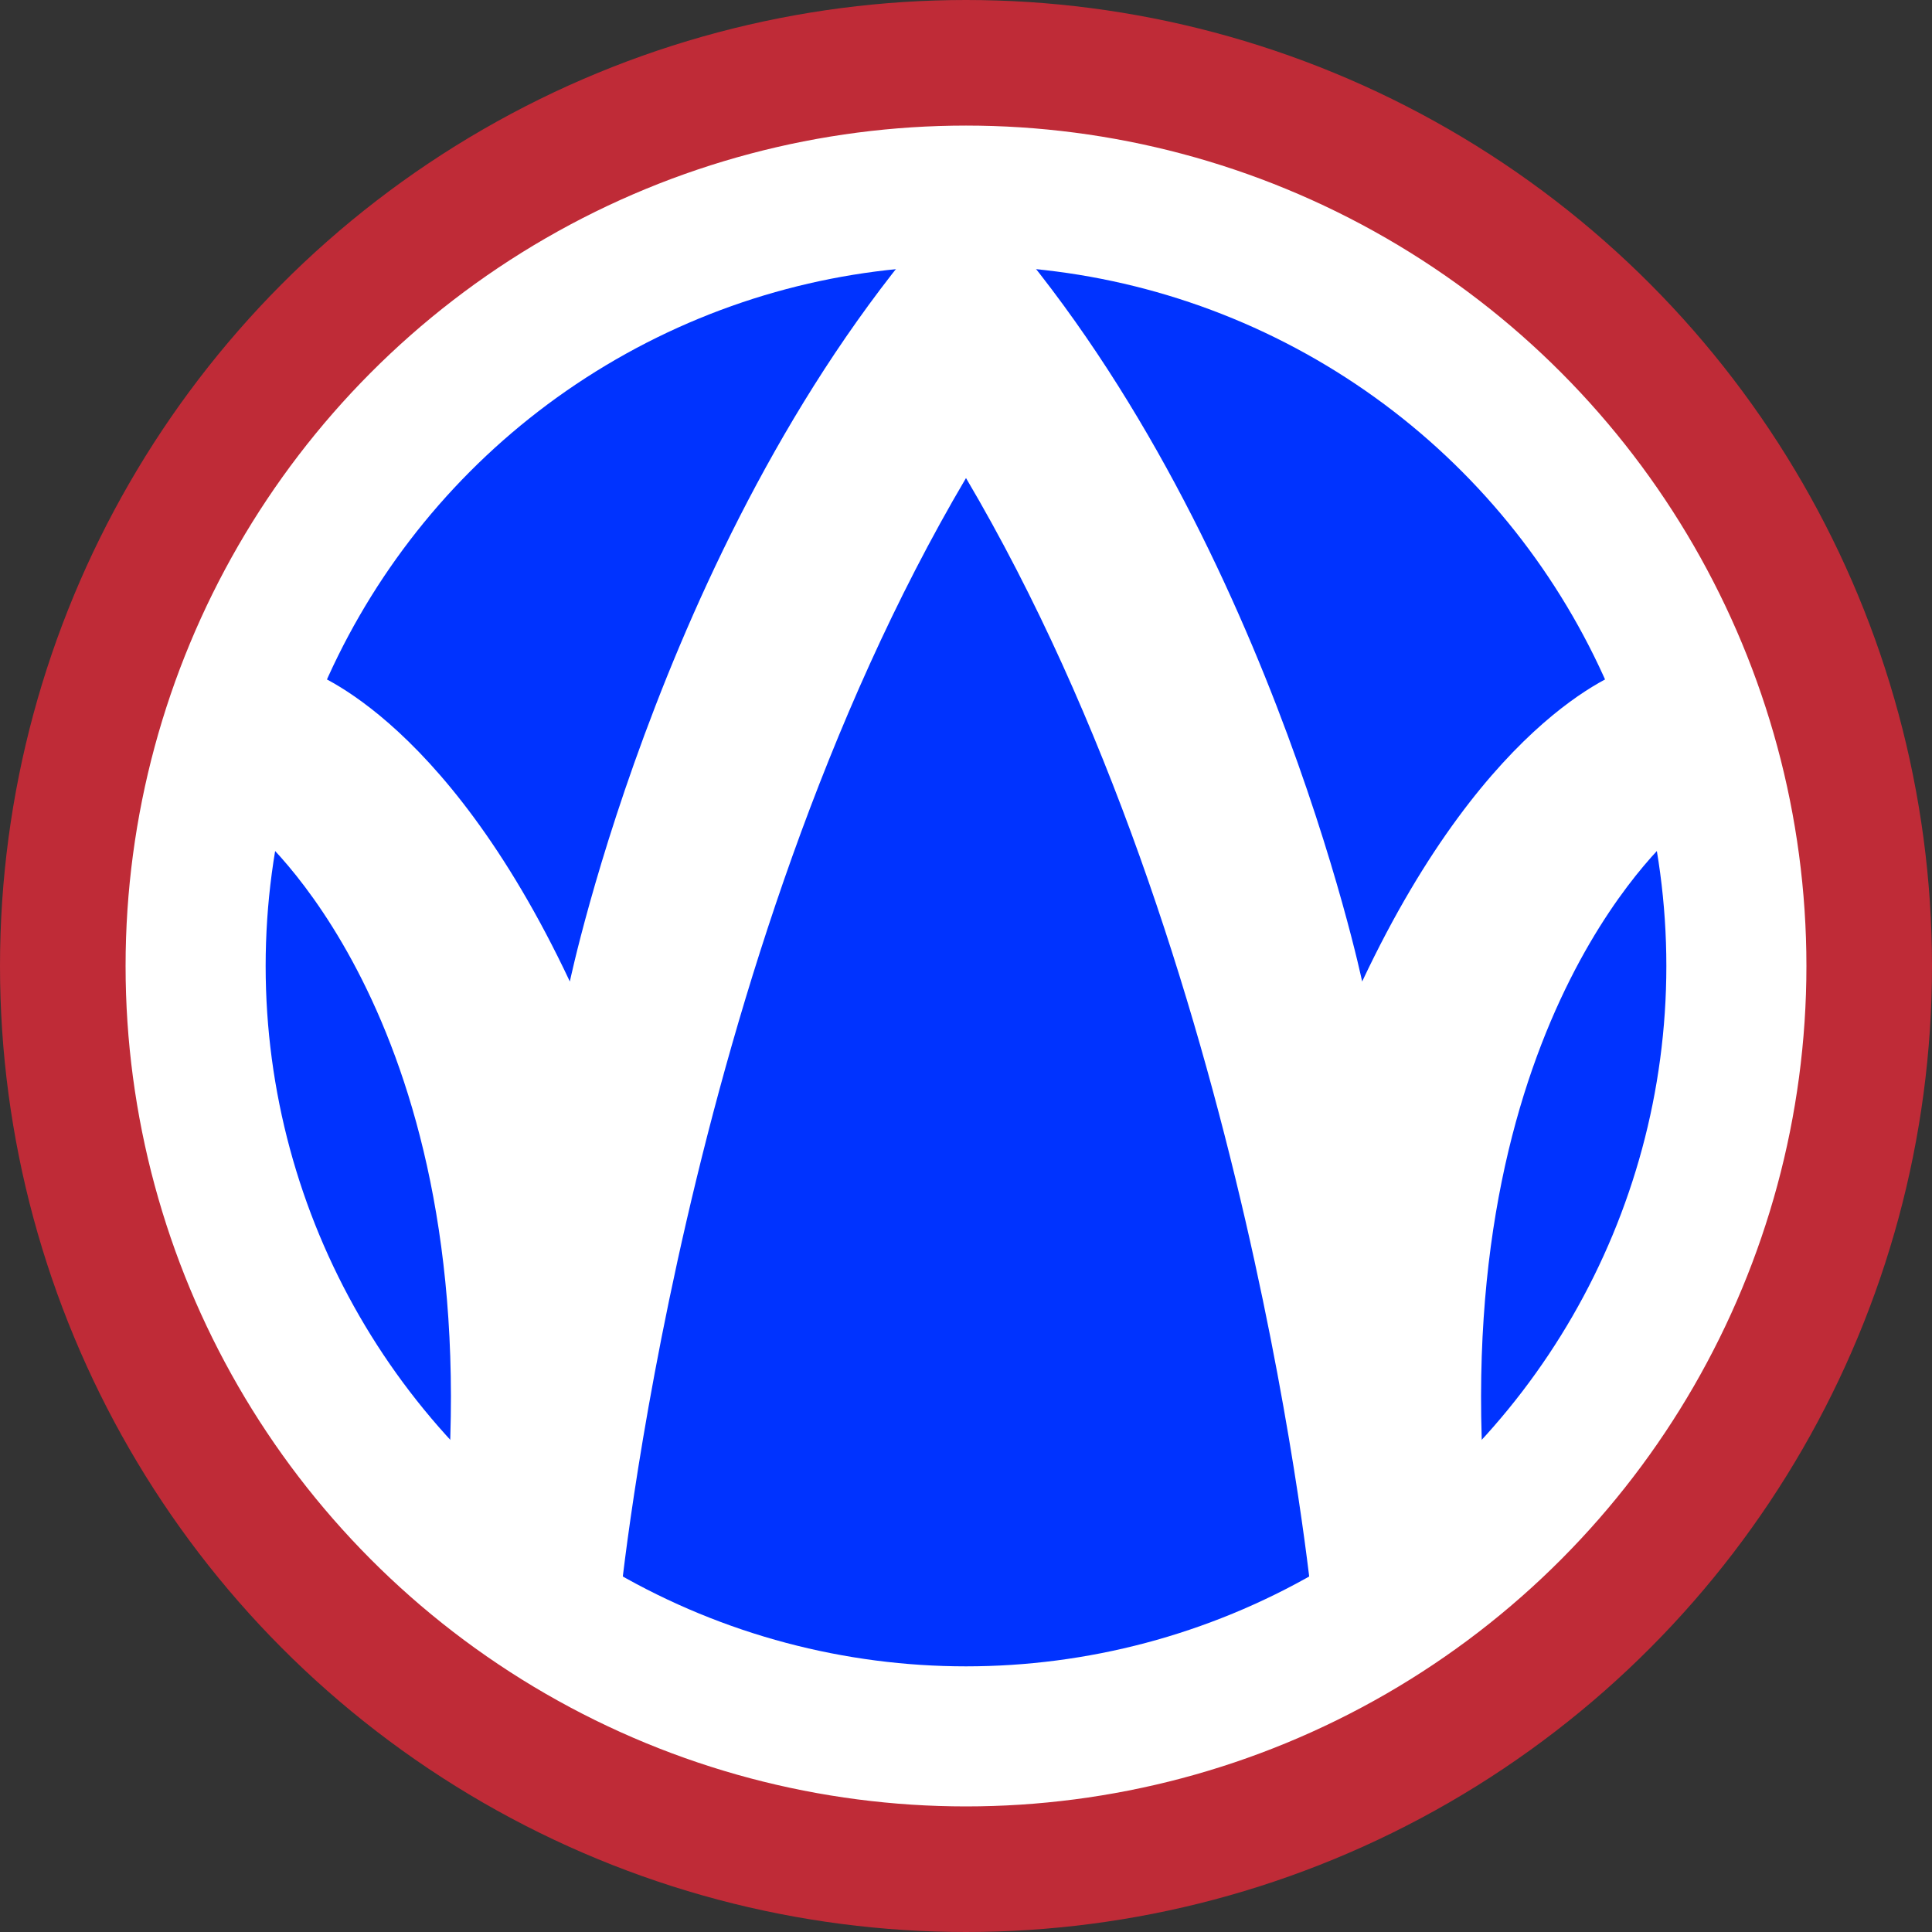
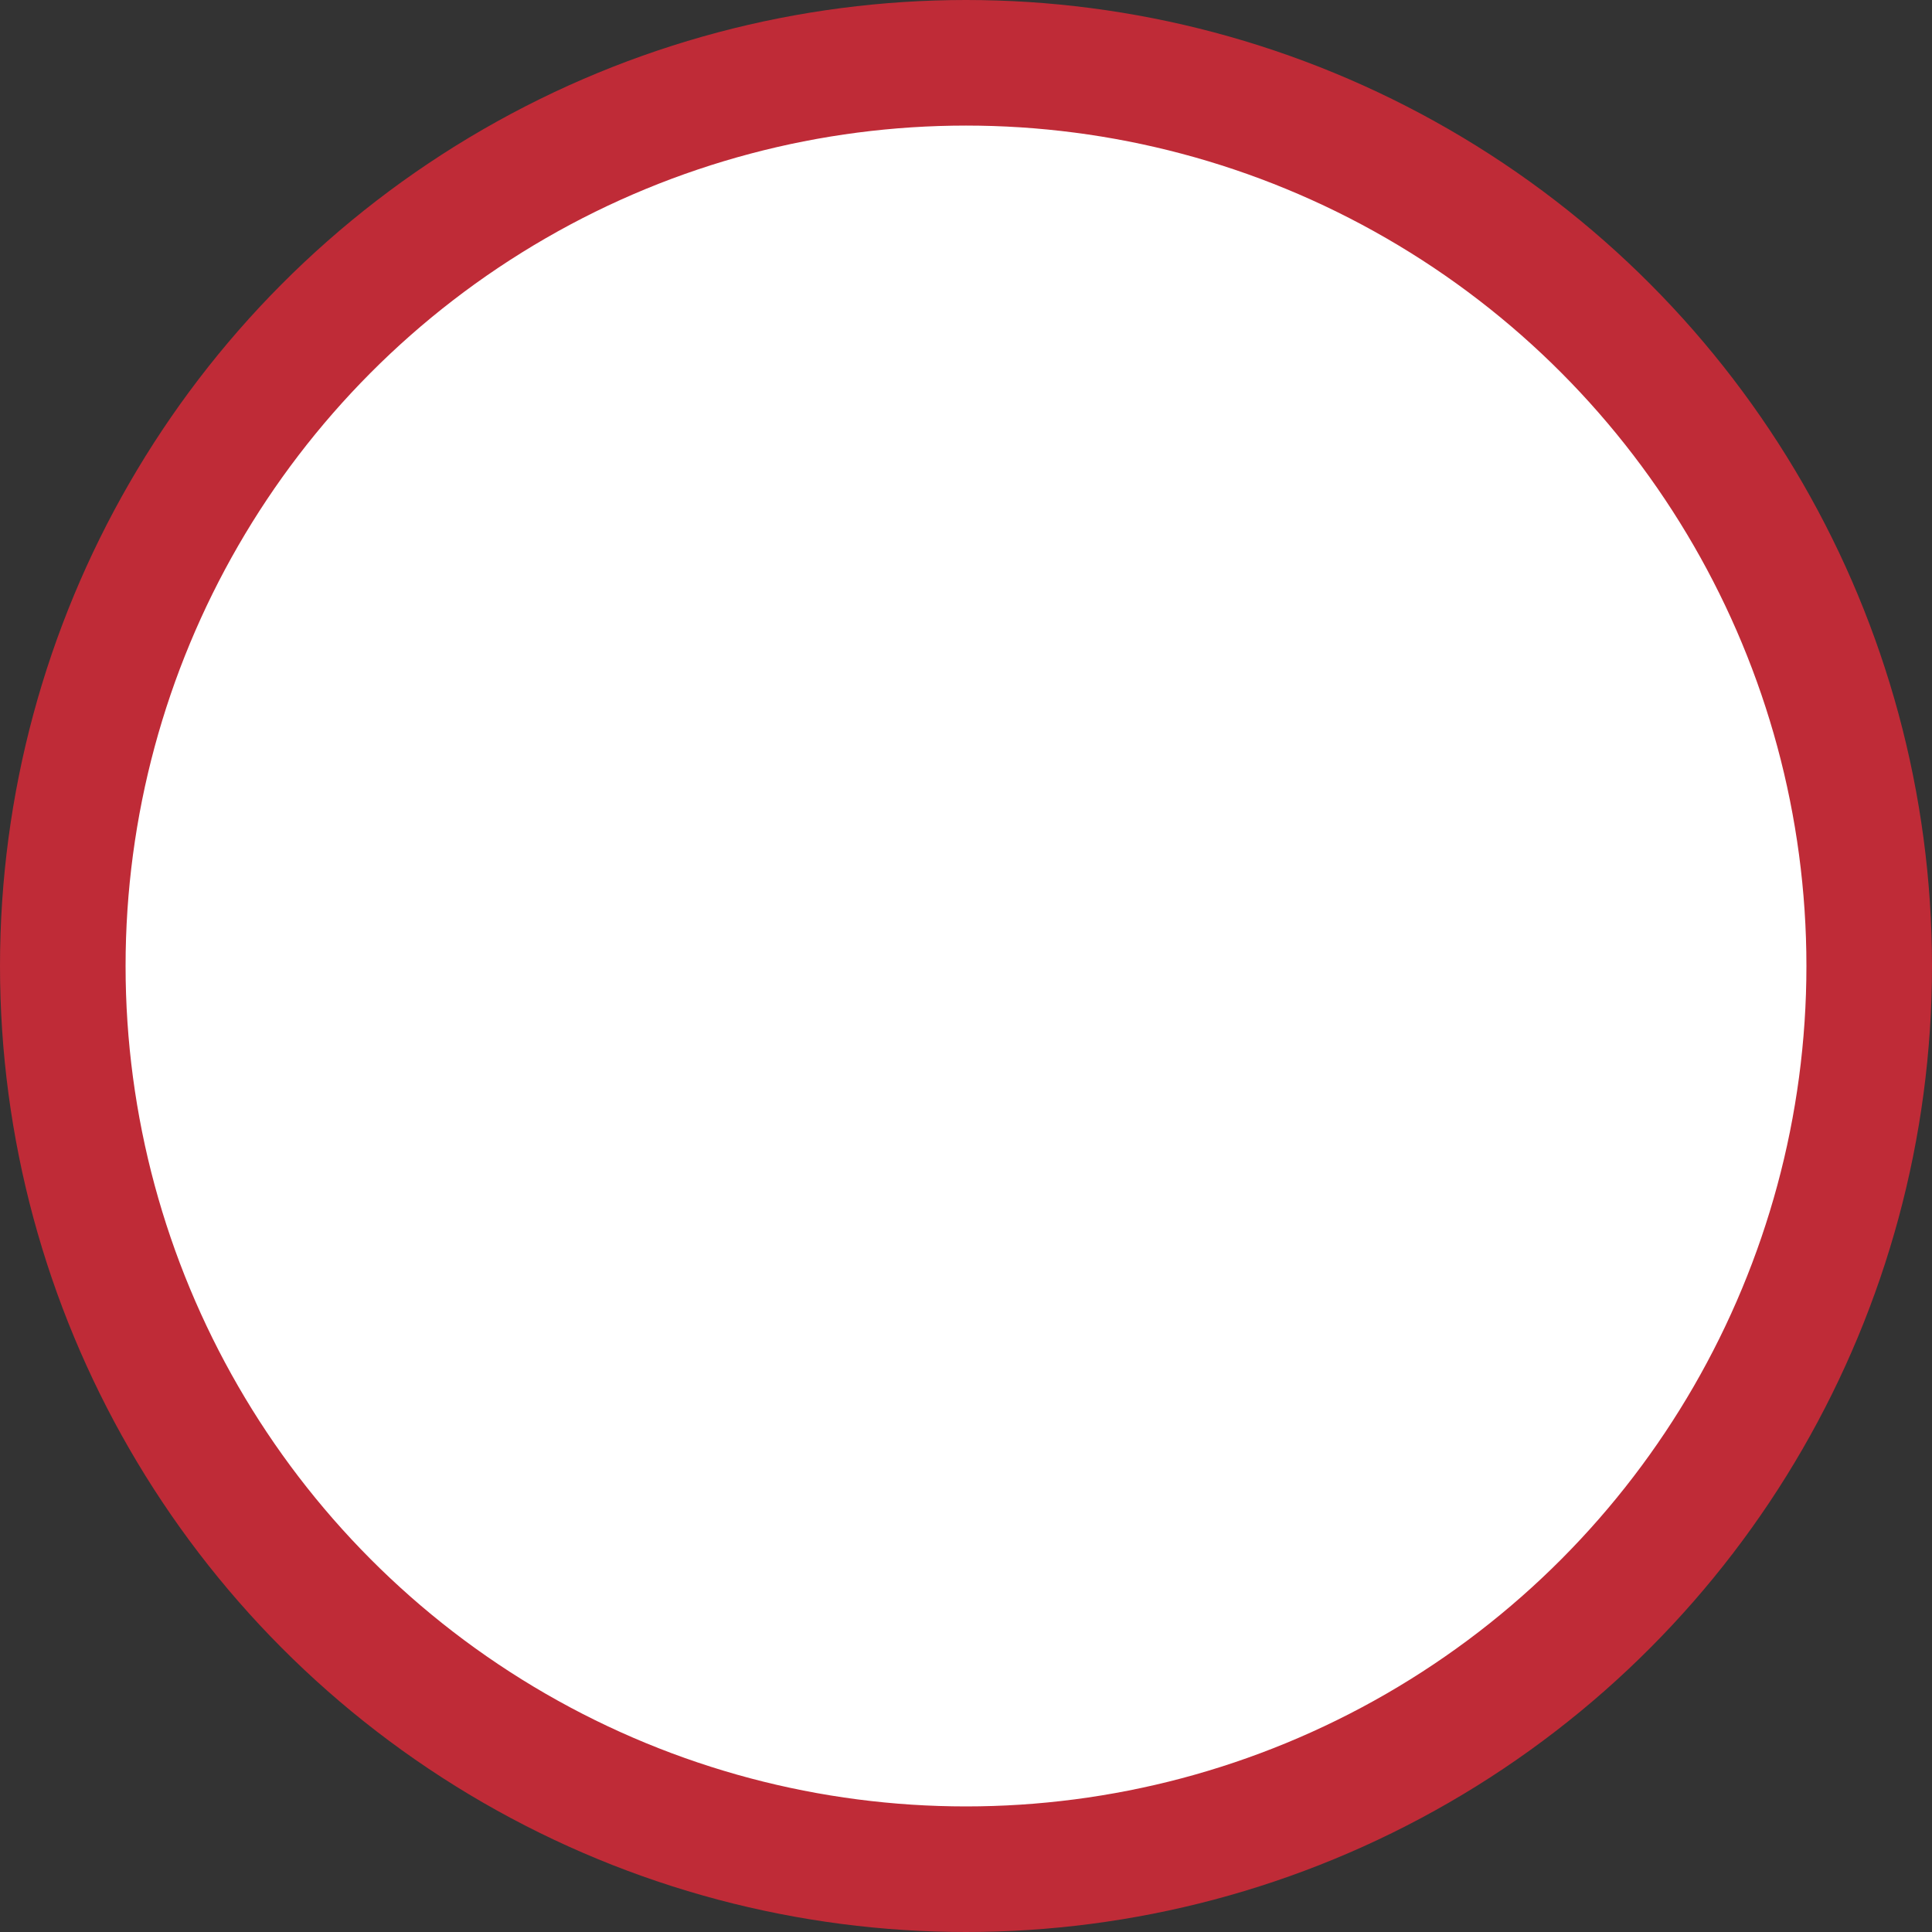
<svg xmlns="http://www.w3.org/2000/svg" width="200" height="200">
  <rect width="100%" height="100%" fill="#333333" stroke="none" />
  <circle cx="100" cy="100" r="93.5" fill="#fff" stroke="#bf2b37" stroke-width="13" />
-   <circle cx="100" cy="100" r="72.5" fill="#03f" />
  <path d="M 101.009,20.532 C 101.009,20.532 98.991,20.532 98.991,20.532 C 69.265,52.59 58.991,101.607 58.991,101.607 C 45.729,73.461 31.491,69.286 31.491,69.286 L 26.265,85.934 C 26.265,85.934 49.443,104.76 46.407,153.28 L 64.17,165.893 C 64.17,165.893 70.656,99.189 100,49.487 C 129.344,99.189 135.83,165.893 135.83,165.893 L 153.593,153.28 C 150.557,104.76 173.735,85.934 173.735,85.934 L 168.509,69.286 C 168.509,69.286 154.271,73.461 141.009,101.607 C 141.009,101.607 130.735,52.59 101.009,20.532 z" fill="#fff" />
</svg>